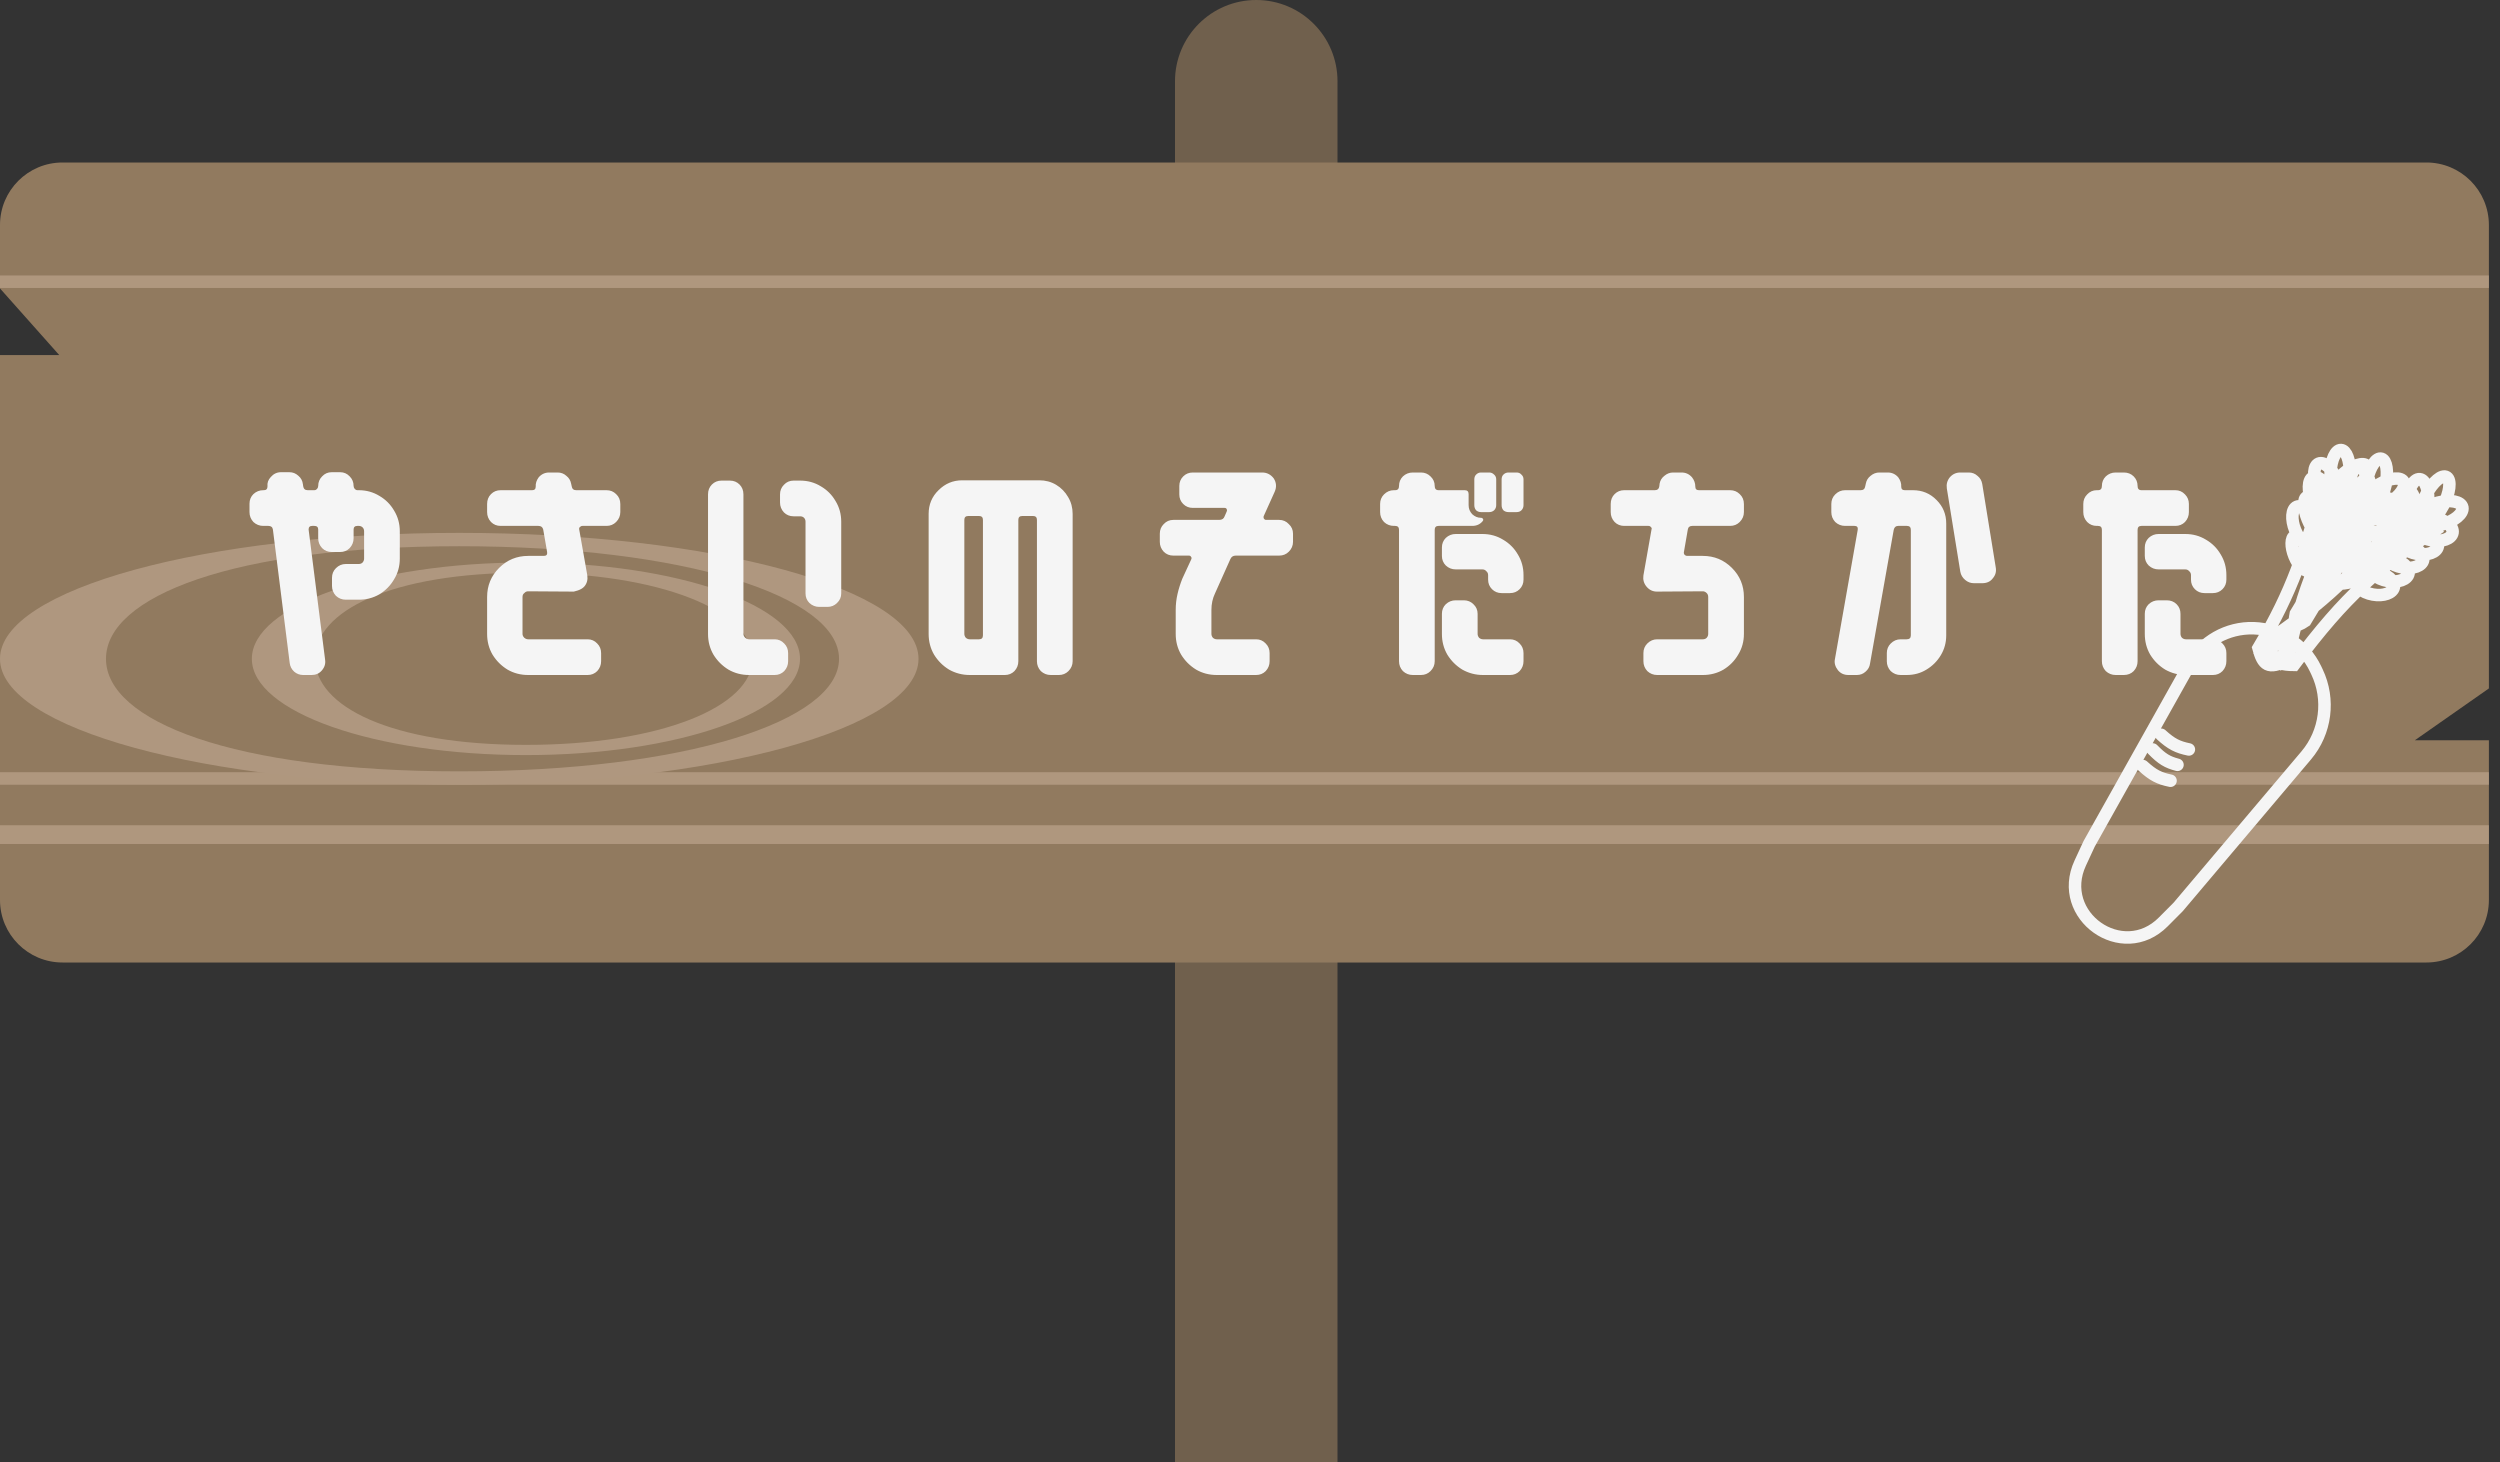
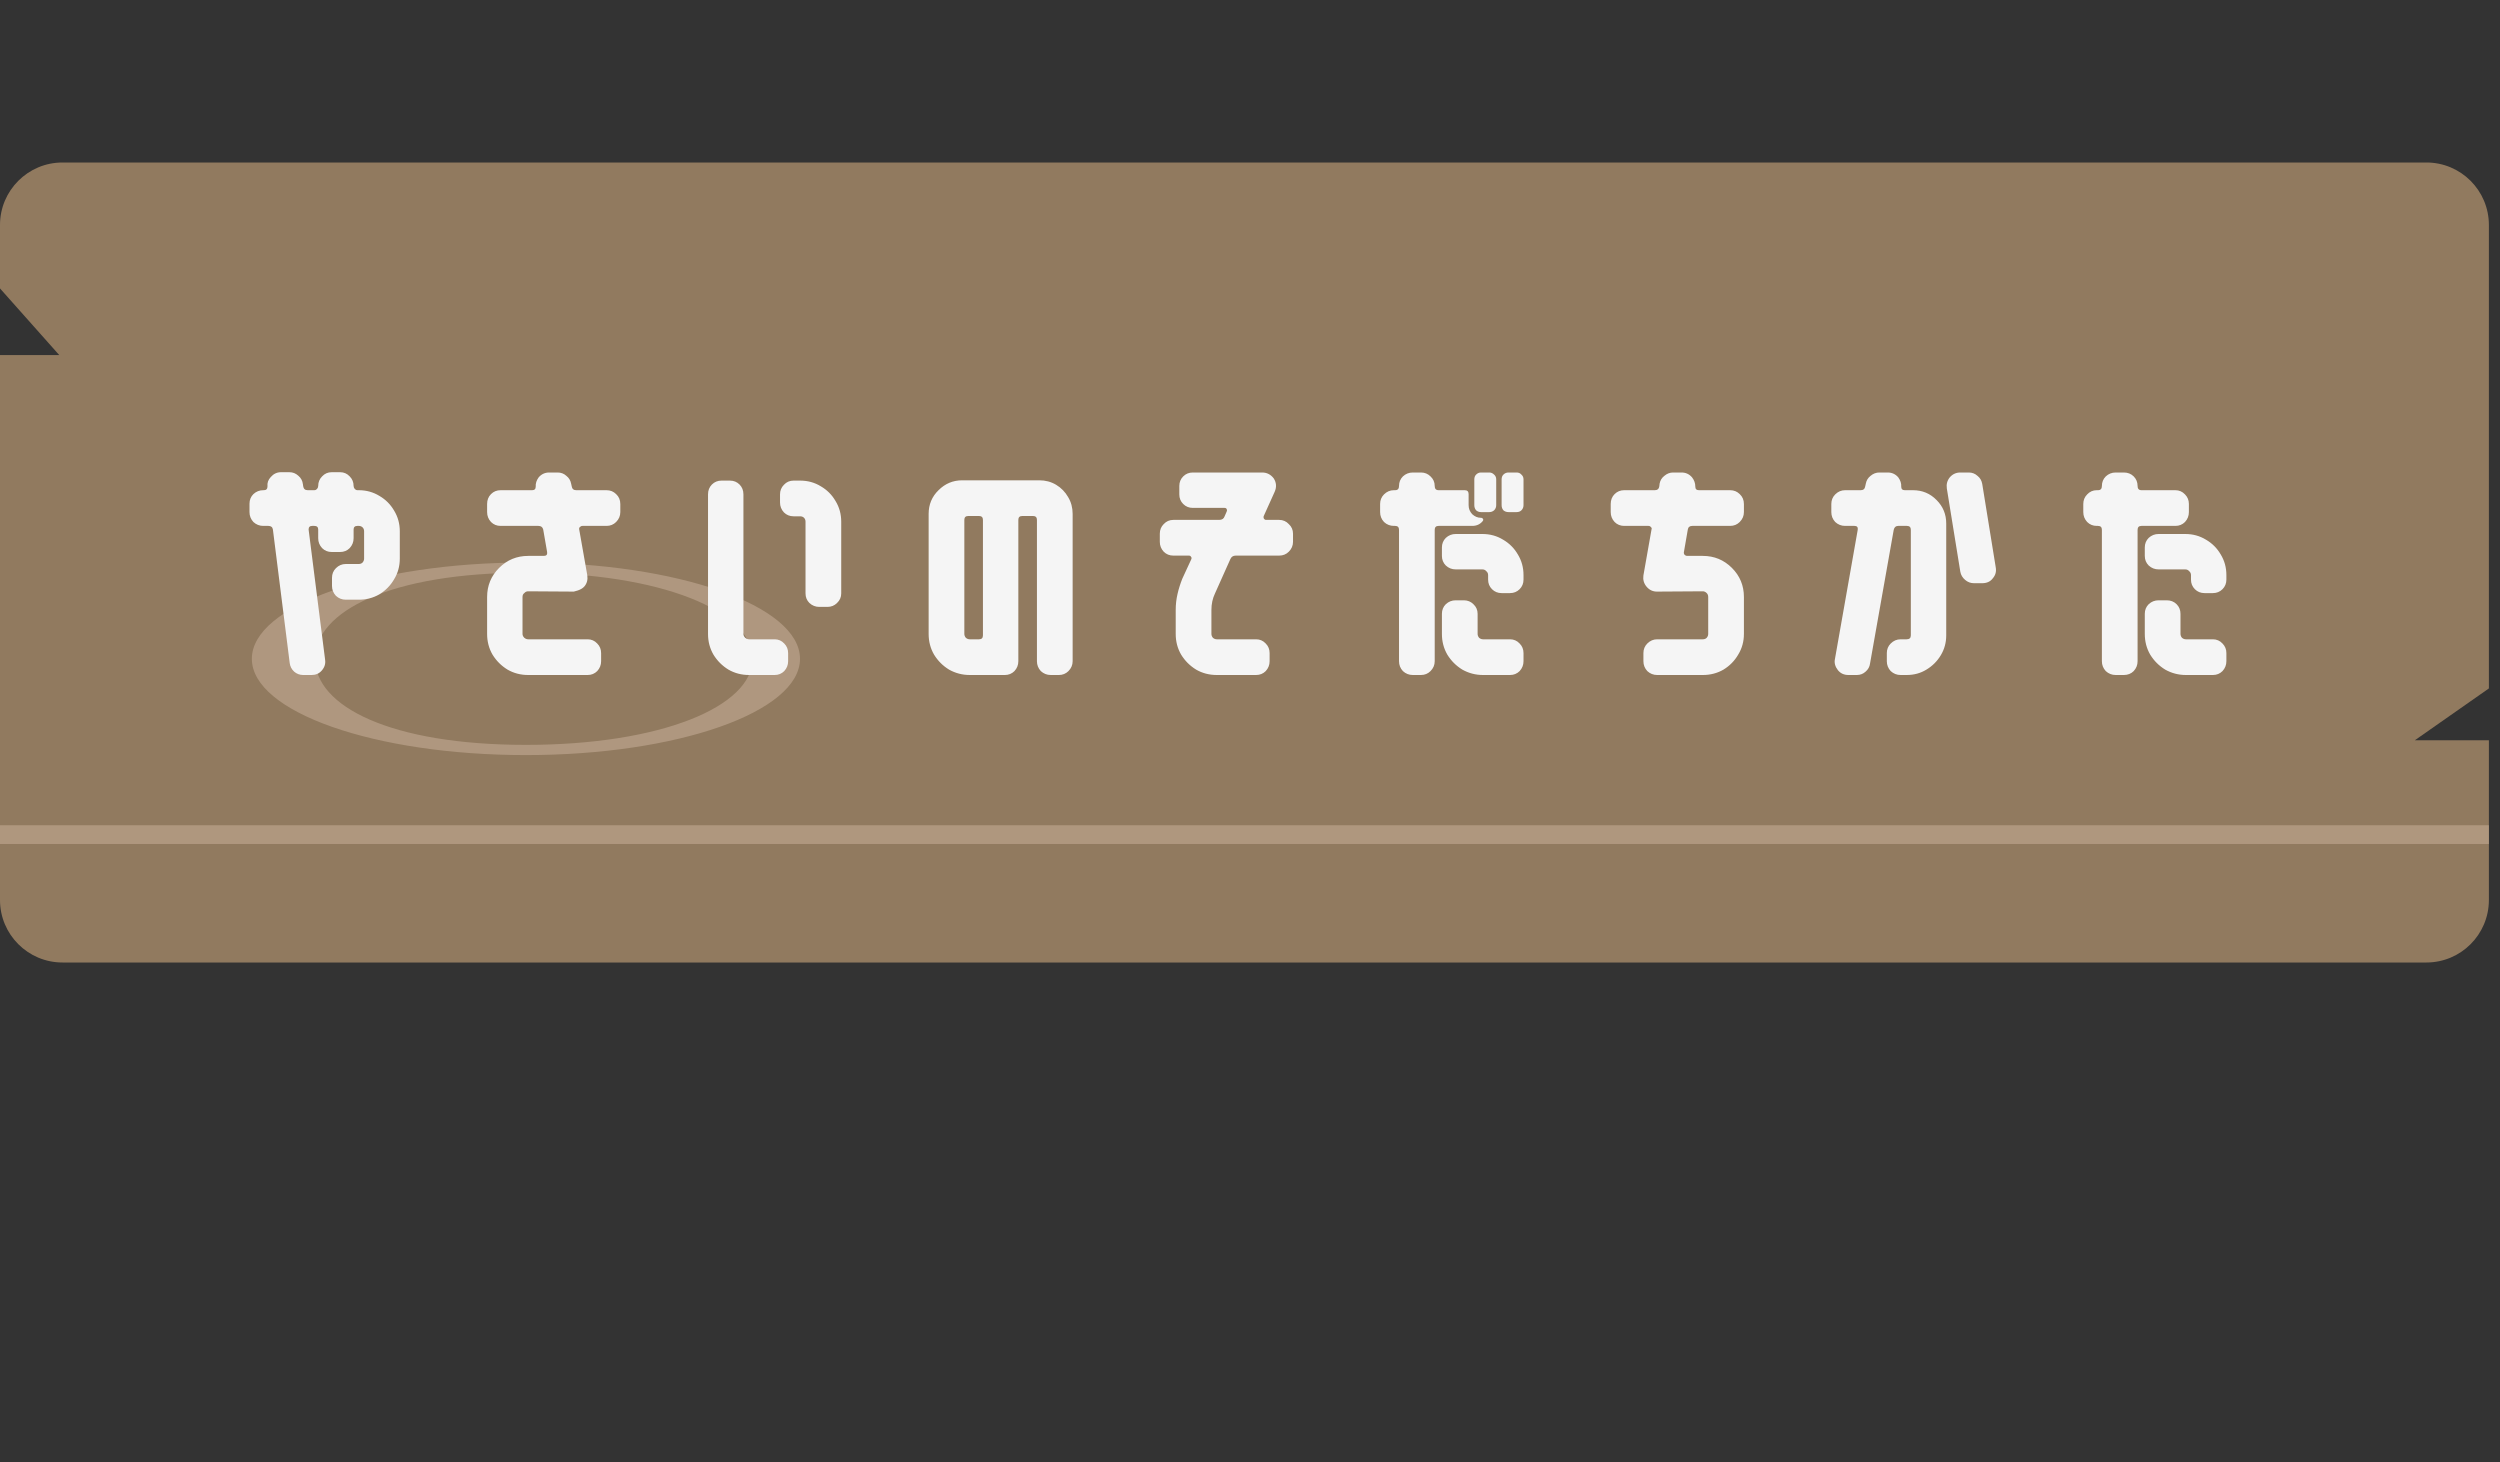
<svg xmlns="http://www.w3.org/2000/svg" width="200" height="117" viewBox="0 0 200 117" fill="none">
  <rect x="0" y="0" width="200" height="117" fill="#333333" stroke="none" />
-   <path d="M107 117L94 117L94 6.5C94 2.91 96.91 -8.82083e-07 100.5 -5.68249e-07C104.09 -2.54414e-07 107 2.91 107 6.5L107 117Z" fill="#70604D" />
  <path d="M0 18C0 15.239 2.239 13 5 13H194.111C196.873 13 199.111 15.239 199.111 18V55.074L193.185 59.222H199.111V72C199.111 74.761 196.873 77 194.111 77H5C2.239 77 0 74.761 0 72V28.407H4.741L0 23.074V18Z" fill="#917A5F" />
  <line x1="6.63476e-08" y1="66.769" x2="199.111" y2="66.769" stroke="#BBA38B" stroke-opacity="0.72" stroke-width="1.5" />
-   <line x1="4.42318e-08" y1="22.537" x2="199.111" y2="22.537" stroke="#BBA38B" stroke-opacity="0.72" />
-   <line x1="4.42318e-08" y1="62.278" x2="199.111" y2="62.278" stroke="#BBA38B" stroke-opacity="0.72" />
  <path d="M64 52.704C64 56.958 54.184 60.407 42.074 60.407C29.965 60.407 20.148 56.958 20.148 52.704C20.148 48.449 29.965 45 42.074 45C54.184 45 64 48.449 64 52.704ZM25.208 52.704C25.208 56.507 31.249 59.59 42.074 59.59C52.899 59.59 60.205 56.507 60.205 52.704C60.205 48.9 52.899 45.817 42.074 45.817C31.249 45.817 25.208 48.9 25.208 52.704Z" fill="#AF977F" />
-   <path d="M73.481 52.704C73.481 58.267 57.032 62.778 36.741 62.778C16.449 62.778 0 58.267 0 52.704C0 47.14 16.449 42.63 36.741 42.63C57.032 42.63 73.481 47.14 73.481 52.704ZM8.479 52.704C8.479 57.677 18.602 61.709 36.741 61.709C54.88 61.709 67.123 57.677 67.123 52.704C67.123 47.73 54.88 43.698 36.741 43.698C18.602 43.698 8.479 47.73 8.479 52.704Z" fill="#AF977F" />
  <path d="M31.984 44.688C31.984 45.296 31.832 45.848 31.528 46.344C31.24 46.84 30.848 47.24 30.352 47.544C29.856 47.832 29.304 47.976 28.696 47.976H27.664C27.36 47.976 27.096 47.872 26.872 47.664C26.664 47.44 26.56 47.176 26.56 46.872V46.224C26.56 45.92 26.664 45.664 26.872 45.456C27.096 45.232 27.36 45.12 27.664 45.12H28.696C28.824 45.12 28.928 45.08 29.008 45C29.088 44.904 29.128 44.8 29.128 44.688V42.504C29.128 42.376 29.088 42.272 29.008 42.192C28.928 42.112 28.824 42.072 28.696 42.072H28.6C28.392 42.072 28.288 42.168 28.288 42.36V43.056C28.288 43.36 28.184 43.624 27.976 43.848C27.768 44.056 27.512 44.16 27.208 44.16H26.536C26.232 44.16 25.976 44.056 25.768 43.848C25.56 43.624 25.456 43.36 25.456 43.056V42.36C25.456 42.168 25.352 42.072 25.144 42.072H24.976C24.784 42.072 24.688 42.168 24.688 42.36L26.008 52.776C26.056 53.096 25.968 53.384 25.744 53.64C25.536 53.88 25.264 54 24.928 54H24.256C23.984 54 23.744 53.912 23.536 53.736C23.328 53.544 23.208 53.312 23.176 53.04L21.832 42.36C21.8 42.168 21.68 42.072 21.472 42.072H21.064C20.76 42.072 20.496 41.968 20.272 41.76C20.064 41.536 19.96 41.272 19.96 40.968V40.296C19.96 39.992 20.064 39.736 20.272 39.528C20.496 39.32 20.76 39.216 21.064 39.216H21.112C21.304 39.216 21.4 39.112 21.4 38.904C21.368 38.632 21.456 38.384 21.664 38.16C21.888 37.904 22.16 37.776 22.48 37.776H23.152C23.424 37.776 23.664 37.872 23.872 38.064C24.08 38.24 24.2 38.464 24.232 38.736L24.256 38.904C24.288 39.112 24.408 39.216 24.616 39.216H25.144C25.224 39.216 25.296 39.184 25.36 39.12C25.424 39.04 25.456 38.96 25.456 38.88C25.456 38.576 25.56 38.32 25.768 38.112C25.976 37.888 26.232 37.776 26.536 37.776H27.208C27.512 37.776 27.768 37.888 27.976 38.112C28.184 38.32 28.288 38.576 28.288 38.88C28.288 38.96 28.32 39.04 28.384 39.12C28.448 39.184 28.52 39.216 28.6 39.216H28.696C29.304 39.216 29.856 39.368 30.352 39.672C30.848 39.96 31.24 40.352 31.528 40.848C31.832 41.344 31.984 41.896 31.984 42.504V44.688ZM49.625 40.968C49.625 41.272 49.513 41.536 49.289 41.76C49.081 41.968 48.825 42.072 48.521 42.072H46.601C46.521 42.072 46.449 42.104 46.385 42.168C46.337 42.216 46.321 42.28 46.337 42.36L46.985 46.032C47.033 46.384 46.953 46.68 46.745 46.92C46.633 47.048 46.465 47.152 46.241 47.232C46.017 47.296 45.905 47.328 45.905 47.328L42.257 47.304C42.129 47.304 42.025 47.352 41.945 47.448C41.849 47.512 41.801 47.616 41.801 47.76V50.712C41.801 50.824 41.849 50.928 41.945 51.024C42.041 51.104 42.145 51.144 42.257 51.144H47.009C47.313 51.144 47.569 51.256 47.777 51.48C47.985 51.688 48.089 51.944 48.089 52.248V52.896C48.089 53.2 47.985 53.464 47.777 53.688C47.569 53.896 47.313 54 47.009 54H42.257C41.649 54 41.097 53.856 40.601 53.568C40.105 53.264 39.705 52.864 39.401 52.368C39.113 51.872 38.969 51.32 38.969 50.712V47.76C38.969 46.848 39.289 46.072 39.929 45.432C40.569 44.792 41.345 44.472 42.257 44.472H43.505C43.713 44.472 43.801 44.368 43.769 44.16L43.457 42.36C43.409 42.168 43.281 42.072 43.073 42.072H40.049C39.745 42.072 39.489 41.968 39.281 41.76C39.073 41.536 38.969 41.272 38.969 40.968V40.32C38.969 40 39.073 39.736 39.281 39.528C39.489 39.32 39.745 39.216 40.049 39.216H42.569C42.761 39.216 42.857 39.12 42.857 38.928C42.841 38.672 42.921 38.424 43.097 38.184C43.321 37.928 43.601 37.8 43.937 37.8H44.609C44.881 37.8 45.113 37.888 45.305 38.064C45.513 38.224 45.641 38.432 45.689 38.688L45.737 38.904C45.769 39.112 45.889 39.216 46.097 39.216H48.521C48.825 39.216 49.081 39.32 49.289 39.528C49.513 39.736 49.625 40 49.625 40.32V40.968ZM67.298 47.472C67.298 47.776 67.186 48.032 66.962 48.24C66.754 48.448 66.498 48.552 66.194 48.552H65.546C65.242 48.552 64.978 48.448 64.754 48.24C64.546 48.032 64.442 47.776 64.442 47.472V41.736C64.442 41.608 64.402 41.504 64.322 41.424C64.242 41.344 64.138 41.304 64.01 41.304H63.482C63.178 41.304 62.922 41.2 62.714 40.992C62.506 40.768 62.402 40.504 62.402 40.2V39.552C62.402 39.248 62.506 38.992 62.714 38.784C62.922 38.56 63.178 38.448 63.482 38.448H64.01C64.618 38.448 65.17 38.6 65.666 38.904C66.162 39.192 66.554 39.584 66.842 40.08C67.146 40.576 67.298 41.128 67.298 41.736V47.472ZM63.05 52.896C63.05 53.2 62.946 53.464 62.738 53.688C62.53 53.896 62.274 54 61.97 54H59.93C59.322 54 58.77 53.856 58.274 53.568C57.778 53.264 57.378 52.864 57.074 52.368C56.786 51.872 56.642 51.32 56.642 50.712V39.552C56.642 39.232 56.746 38.968 56.954 38.76C57.162 38.552 57.418 38.448 57.722 38.448H58.394C58.698 38.448 58.954 38.552 59.162 38.76C59.37 38.968 59.474 39.232 59.474 39.552V50.712C59.474 50.824 59.522 50.928 59.618 51.024C59.714 51.104 59.818 51.144 59.93 51.144H61.97C62.274 51.144 62.53 51.256 62.738 51.48C62.946 51.688 63.05 51.944 63.05 52.248V52.896ZM85.811 52.896C85.811 53.2 85.699 53.464 85.475 53.688C85.267 53.896 85.011 54 84.707 54H84.059C83.755 54 83.491 53.896 83.267 53.688C83.059 53.464 82.955 53.2 82.955 52.896V41.592C82.955 41.384 82.851 41.28 82.643 41.28H81.779C81.571 41.28 81.467 41.384 81.467 41.592V52.896C81.467 53.2 81.363 53.464 81.155 53.688C80.947 53.896 80.691 54 80.387 54H77.579C76.987 54 76.435 53.856 75.923 53.568C75.427 53.264 75.027 52.864 74.723 52.368C74.435 51.872 74.291 51.32 74.291 50.712V41.112C74.291 40.36 74.555 39.728 75.083 39.216C75.611 38.688 76.243 38.424 76.979 38.424H83.147C83.643 38.424 84.091 38.544 84.491 38.784C84.891 39.024 85.211 39.352 85.451 39.768C85.691 40.168 85.811 40.616 85.811 41.112V52.896ZM78.635 41.592C78.635 41.384 78.531 41.28 78.323 41.28H77.459C77.251 41.28 77.147 41.384 77.147 41.592V50.712C77.147 50.824 77.187 50.928 77.267 51.024C77.363 51.104 77.467 51.144 77.579 51.144H78.323C78.531 51.144 78.635 51.04 78.635 50.832V41.592ZM103.441 43.344C103.441 43.648 103.329 43.912 103.105 44.136C102.897 44.344 102.641 44.448 102.337 44.448H98.857C98.649 44.448 98.505 44.544 98.425 44.736L97.201 47.472C97.009 47.872 96.913 48.312 96.913 48.792V50.712C96.913 50.824 96.953 50.928 97.033 51.024C97.129 51.104 97.233 51.144 97.345 51.144H100.489C100.793 51.144 101.049 51.256 101.257 51.48C101.465 51.688 101.569 51.944 101.569 52.248V52.896C101.569 53.2 101.465 53.464 101.257 53.688C101.049 53.896 100.793 54 100.489 54H97.345C96.737 54 96.185 53.856 95.689 53.568C95.193 53.264 94.793 52.864 94.489 52.368C94.201 51.872 94.057 51.32 94.057 50.712V48.792C94.057 48.36 94.105 47.936 94.201 47.52C94.297 47.104 94.425 46.696 94.585 46.296L95.305 44.736C95.337 44.656 95.329 44.592 95.281 44.544C95.249 44.48 95.193 44.448 95.113 44.448H93.865C93.561 44.448 93.305 44.344 93.097 44.136C92.889 43.912 92.785 43.648 92.785 43.344V42.696C92.785 42.392 92.889 42.136 93.097 41.928C93.305 41.704 93.561 41.592 93.865 41.592H97.537C97.761 41.592 97.905 41.496 97.969 41.304L98.137 40.92C98.169 40.856 98.169 40.792 98.137 40.728C98.105 40.664 98.049 40.632 97.969 40.632H95.425C95.121 40.632 94.865 40.528 94.657 40.32C94.449 40.112 94.345 39.856 94.345 39.552V38.88C94.345 38.576 94.449 38.32 94.657 38.112C94.865 37.904 95.121 37.8 95.425 37.8H100.969C101.353 37.8 101.665 37.96 101.905 38.28C102.113 38.616 102.137 38.968 101.977 39.336L101.089 41.304C101.073 41.368 101.081 41.432 101.113 41.496C101.161 41.56 101.217 41.592 101.281 41.592H102.337C102.641 41.592 102.897 41.704 103.105 41.928C103.329 42.136 103.441 42.392 103.441 42.696V43.344ZM121.881 40.416C121.881 40.576 121.825 40.712 121.713 40.824C121.617 40.92 121.489 40.968 121.329 40.968H120.681C120.521 40.968 120.385 40.92 120.273 40.824C120.177 40.712 120.129 40.576 120.129 40.416V38.352C120.129 38.192 120.177 38.064 120.273 37.968C120.385 37.856 120.521 37.8 120.681 37.8H121.329C121.489 37.8 121.617 37.856 121.713 37.968C121.825 38.064 121.881 38.192 121.881 38.352V40.416ZM119.697 40.416C119.697 40.576 119.641 40.712 119.529 40.824C119.417 40.92 119.289 40.968 119.145 40.968H118.473C118.329 40.968 118.201 40.92 118.089 40.824C117.993 40.712 117.945 40.576 117.945 40.416V38.352C117.945 38.192 117.993 38.064 118.089 37.968C118.201 37.856 118.329 37.8 118.473 37.8H119.145C119.289 37.8 119.417 37.856 119.529 37.968C119.641 38.064 119.697 38.192 119.697 38.352V40.416ZM118.617 41.688C118.409 41.944 118.129 42.072 117.777 42.072H115.089C114.881 42.072 114.777 42.176 114.777 42.384V52.896C114.777 53.2 114.665 53.464 114.441 53.688C114.233 53.896 113.977 54 113.673 54H113.025C112.721 54 112.457 53.896 112.233 53.688C112.025 53.464 111.921 53.2 111.921 52.896V42.384C111.921 42.176 111.817 42.072 111.609 42.072H111.513C111.209 42.072 110.945 41.968 110.721 41.76C110.513 41.536 110.409 41.272 110.409 40.968V40.32C110.409 40.016 110.513 39.76 110.721 39.552C110.945 39.328 111.209 39.216 111.513 39.216H111.609C111.817 39.216 111.921 39.104 111.921 38.88C111.921 38.576 112.025 38.32 112.233 38.112C112.457 37.904 112.721 37.8 113.025 37.8H113.673C113.977 37.8 114.233 37.904 114.441 38.112C114.665 38.32 114.777 38.576 114.777 38.88C114.777 39.104 114.881 39.216 115.089 39.216H117.177C117.385 39.216 117.489 39.32 117.489 39.528V40.416C117.489 40.688 117.585 40.928 117.777 41.136C117.985 41.328 118.217 41.424 118.473 41.424C118.553 41.424 118.609 41.456 118.641 41.52C118.673 41.568 118.665 41.624 118.617 41.688ZM121.881 46.368C121.881 46.672 121.777 46.928 121.569 47.136C121.361 47.344 121.105 47.448 120.801 47.448H120.129C119.825 47.448 119.569 47.344 119.361 47.136C119.153 46.928 119.049 46.672 119.049 46.368V46.008C119.049 45.88 119.001 45.776 118.905 45.696C118.825 45.6 118.721 45.552 118.593 45.552H116.457C116.153 45.552 115.889 45.448 115.665 45.24C115.457 45.032 115.353 44.776 115.353 44.472V43.8C115.353 43.496 115.457 43.24 115.665 43.032C115.889 42.824 116.153 42.72 116.457 42.72H118.593C119.201 42.72 119.753 42.872 120.249 43.176C120.745 43.464 121.137 43.856 121.425 44.352C121.729 44.848 121.881 45.4 121.881 46.008V46.368ZM121.881 52.896C121.881 53.2 121.777 53.464 121.569 53.688C121.361 53.896 121.105 54 120.801 54H118.641C118.049 54 117.497 53.856 116.985 53.568C116.489 53.264 116.089 52.864 115.785 52.368C115.497 51.872 115.353 51.32 115.353 50.712V49.104C115.353 48.8 115.457 48.544 115.665 48.336C115.889 48.128 116.153 48.024 116.457 48.024H117.105C117.409 48.024 117.665 48.128 117.873 48.336C118.097 48.544 118.209 48.8 118.209 49.104V50.712C118.209 50.824 118.249 50.928 118.329 51.024C118.425 51.104 118.529 51.144 118.641 51.144H120.801C121.105 51.144 121.361 51.256 121.569 51.48C121.777 51.688 121.881 51.944 121.881 52.248V52.896ZM139.513 50.712C139.513 51.32 139.361 51.872 139.057 52.368C138.769 52.864 138.377 53.264 137.881 53.568C137.385 53.856 136.833 54 136.225 54H132.577C132.273 54 132.009 53.896 131.785 53.688C131.577 53.464 131.473 53.2 131.473 52.896V52.248C131.473 51.944 131.577 51.688 131.785 51.48C132.009 51.256 132.273 51.144 132.577 51.144H136.225C136.353 51.144 136.457 51.104 136.537 51.024C136.617 50.928 136.657 50.824 136.657 50.712V47.76C136.657 47.632 136.617 47.528 136.537 47.448C136.441 47.352 136.337 47.304 136.225 47.304L132.553 47.328C132.217 47.328 131.937 47.192 131.713 46.92C131.505 46.664 131.425 46.368 131.473 46.032L132.121 42.36C132.153 42.28 132.137 42.216 132.073 42.168C132.025 42.104 131.961 42.072 131.881 42.072H129.937C129.633 42.072 129.377 41.968 129.169 41.76C128.961 41.536 128.857 41.272 128.857 40.968V40.32C128.857 40 128.961 39.736 129.169 39.528C129.377 39.32 129.633 39.216 129.937 39.216H132.385C132.593 39.216 132.713 39.112 132.745 38.904L132.769 38.688C132.817 38.432 132.945 38.224 133.153 38.064C133.361 37.888 133.593 37.8 133.849 37.8H134.521C134.857 37.8 135.137 37.928 135.361 38.184C135.537 38.408 135.625 38.656 135.625 38.928C135.625 39.12 135.721 39.216 135.913 39.216H138.409C138.713 39.216 138.969 39.32 139.177 39.528C139.401 39.736 139.513 40 139.513 40.32V40.968C139.513 41.272 139.401 41.536 139.177 41.76C138.969 41.968 138.713 42.072 138.409 42.072H135.385C135.177 42.072 135.057 42.168 135.025 42.36L134.713 44.16C134.697 44.24 134.713 44.312 134.761 44.376C134.825 44.44 134.889 44.472 134.953 44.472H136.225C137.137 44.472 137.913 44.792 138.553 45.432C139.193 46.072 139.513 46.848 139.513 47.76V50.712ZM159.658 45.384C159.722 45.72 159.642 46.016 159.418 46.272C159.226 46.528 158.946 46.656 158.578 46.656H157.906C157.65 46.656 157.418 46.568 157.21 46.392C157.002 46.216 156.874 46 156.826 45.744L155.746 39.072C155.698 38.736 155.778 38.44 155.986 38.184C156.21 37.928 156.49 37.8 156.826 37.8H157.498C157.77 37.8 158.002 37.888 158.194 38.064C158.402 38.224 158.53 38.44 158.578 38.712L159.658 45.384ZM155.698 50.832C155.698 51.408 155.554 51.936 155.266 52.416C154.978 52.896 154.594 53.28 154.114 53.568C153.65 53.856 153.122 54 152.53 54H152.05C151.746 54 151.482 53.896 151.258 53.688C151.05 53.464 150.946 53.2 150.946 52.896V52.248C150.946 51.944 151.05 51.688 151.258 51.48C151.482 51.256 151.746 51.144 152.05 51.144H152.53C152.754 51.144 152.866 51.04 152.866 50.832V42.384C152.866 42.176 152.762 42.072 152.554 42.072H151.858C151.666 42.072 151.546 42.176 151.498 42.384L149.602 53.088C149.57 53.344 149.45 53.56 149.242 53.736C149.05 53.912 148.818 54 148.546 54H147.874C147.522 54 147.242 53.872 147.034 53.616C146.81 53.328 146.73 53.032 146.794 52.728L148.618 42.384C148.65 42.176 148.562 42.072 148.354 42.072H147.61C147.306 42.072 147.042 41.968 146.818 41.76C146.61 41.536 146.506 41.272 146.506 40.968V40.32C146.506 40.016 146.61 39.76 146.818 39.552C147.042 39.328 147.306 39.216 147.61 39.216H148.858C149.066 39.216 149.186 39.112 149.218 38.904L149.266 38.688C149.314 38.432 149.442 38.224 149.65 38.064C149.858 37.888 150.09 37.8 150.346 37.8H151.018C151.354 37.8 151.634 37.928 151.858 38.184C152.034 38.424 152.114 38.672 152.098 38.928C152.098 39.12 152.194 39.216 152.386 39.216H153.034C153.786 39.216 154.418 39.48 154.93 40.008C155.442 40.52 155.698 41.144 155.698 41.88V50.832ZM175.111 40.968C175.111 41.272 175.007 41.536 174.799 41.76C174.591 41.968 174.335 42.072 174.031 42.072H171.319C171.111 42.072 171.007 42.176 171.007 42.384V52.896C171.007 53.2 170.903 53.464 170.695 53.688C170.487 53.896 170.223 54 169.903 54H169.255C168.951 54 168.687 53.896 168.463 53.688C168.255 53.464 168.151 53.2 168.151 52.896V42.384C168.151 42.176 168.047 42.072 167.839 42.072H167.743C167.439 42.072 167.183 41.968 166.975 41.76C166.767 41.536 166.663 41.272 166.663 40.968V40.32C166.663 40.016 166.767 39.76 166.975 39.552C167.183 39.328 167.439 39.216 167.743 39.216H167.839C168.047 39.216 168.151 39.104 168.151 38.88C168.151 38.576 168.255 38.32 168.463 38.112C168.687 37.904 168.951 37.8 169.255 37.8H169.903C170.223 37.8 170.487 37.904 170.695 38.112C170.903 38.32 171.007 38.576 171.007 38.88C171.007 39.104 171.111 39.216 171.319 39.216H174.031C174.335 39.216 174.591 39.328 174.799 39.552C175.007 39.76 175.111 40.016 175.111 40.32V40.968ZM178.111 46.368C178.111 46.672 178.007 46.928 177.799 47.136C177.591 47.344 177.335 47.448 177.031 47.448H176.359C176.055 47.448 175.799 47.344 175.591 47.136C175.383 46.928 175.279 46.672 175.279 46.368V46.008C175.279 45.88 175.231 45.776 175.135 45.696C175.055 45.6 174.951 45.552 174.823 45.552H172.687C172.383 45.552 172.119 45.448 171.895 45.24C171.687 45.032 171.583 44.776 171.583 44.472V43.8C171.583 43.496 171.687 43.24 171.895 43.032C172.119 42.824 172.383 42.72 172.687 42.72H174.823C175.431 42.72 175.983 42.872 176.479 43.176C176.975 43.464 177.367 43.856 177.655 44.352C177.959 44.848 178.111 45.4 178.111 46.008V46.368ZM178.111 52.896C178.111 53.2 178.007 53.464 177.799 53.688C177.591 53.896 177.335 54 177.031 54H174.871C174.279 54 173.727 53.856 173.215 53.568C172.719 53.264 172.319 52.864 172.015 52.368C171.727 51.872 171.583 51.32 171.583 50.712V49.104C171.583 48.8 171.687 48.544 171.895 48.336C172.119 48.128 172.383 48.024 172.687 48.024H173.335C173.655 48.024 173.919 48.128 174.127 48.336C174.335 48.544 174.439 48.8 174.439 49.104V50.712C174.439 50.824 174.479 50.928 174.559 51.024C174.655 51.104 174.759 51.144 174.871 51.144H177.031C177.335 51.144 177.591 51.256 177.799 51.48C178.007 51.688 178.111 51.944 178.111 52.248V52.896Z" fill="#F5F5F5" />
-   <path d="M172.896 58.782C173.717 59.528 174.208 59.77 175.11 59.956M171.428 61.285C172.249 62.03 172.74 62.273 173.642 62.458M172.218 59.959C172.96 60.723 173.399 60.977 174.198 61.186M189.838 40.69L189.076 40.11L183.664 49.096C183.49 49.999 183.565 50.259 184.425 49.676L189.838 40.69ZM186.49 44.524C186.642 45.397 186.493 46.153 186.158 46.212C185.823 46.272 185.428 45.612 185.276 44.74C185.124 43.867 185.272 43.112 185.607 43.052C185.943 42.993 186.338 43.652 186.49 44.524ZM187.349 42.278C187.523 43.275 187.302 44.148 186.855 44.227C186.408 44.306 185.905 43.562 185.731 42.565C185.557 41.568 185.778 40.695 186.225 40.616C186.672 40.536 187.175 41.28 187.349 42.278ZM188.08 41.683C188.253 42.68 188.123 43.536 187.788 43.596C187.452 43.656 187.04 42.895 186.866 41.898C186.692 40.901 186.823 40.044 187.158 39.985C187.493 39.925 187.906 40.685 188.08 41.683ZM189.096 40.339C189.292 41.461 189.088 42.434 188.642 42.514C188.195 42.593 187.674 41.748 187.478 40.626C187.283 39.504 187.486 38.53 187.933 38.451C188.38 38.372 188.901 39.217 189.096 40.339ZM189.709 39.066C189.883 40.064 189.661 40.937 189.214 41.016C188.768 41.095 188.264 40.351 188.091 39.354C187.917 38.356 188.138 37.484 188.585 37.404C189.032 37.325 189.535 38.069 189.709 39.066ZM190.843 38.81C190.614 39.852 190.1 40.596 189.693 40.472C189.287 40.347 189.143 39.402 189.372 38.36C189.601 37.318 190.116 36.574 190.522 36.698C190.929 36.822 191.072 37.768 190.843 38.81ZM191.134 40.202C190.287 40.706 189.433 40.782 189.226 40.372C189.018 39.962 189.536 39.221 190.383 38.717C191.23 38.213 192.084 38.137 192.292 38.547C192.499 38.957 191.981 39.698 191.134 40.202ZM187.505 46.67C186.685 46.754 185.977 46.448 185.924 45.987C185.872 45.525 186.494 45.083 187.314 44.998C188.134 44.914 188.841 45.22 188.894 45.681C188.947 46.143 188.325 46.585 187.505 46.67ZM188.302 45.389C187.482 45.473 186.775 45.167 186.722 44.706C186.669 44.244 187.291 43.802 188.111 43.717C188.931 43.633 189.639 43.939 189.692 44.4C189.745 44.862 189.123 45.304 188.302 45.389ZM189.1 44.108C188.28 44.192 187.573 43.887 187.52 43.425C187.467 42.964 188.089 42.521 188.909 42.437C189.729 42.352 190.437 42.658 190.489 43.12C190.542 43.581 189.92 44.024 189.1 44.108ZM189.898 42.827C189.078 42.911 188.37 42.606 188.318 42.144C188.265 41.682 188.887 41.24 189.707 41.156C190.527 41.071 191.234 41.377 191.287 41.839C191.34 42.3 190.718 42.743 189.898 42.827ZM190.696 41.546C189.876 41.63 189.168 41.325 189.115 40.863C189.063 40.402 189.685 39.959 190.505 39.875C191.325 39.79 192.032 40.096 192.085 40.558C192.138 41.019 191.516 41.462 190.696 41.546ZM188.23 39.62L185.907 38.663C184.367 44.194 183.417 47.229 180.676 51.845C181.038 53.204 181.439 53.608 183 52.802C184.289 46.618 185.602 43.962 188.23 39.62ZM184.708 44.018C185.013 44.774 185.001 45.493 184.682 45.623C184.363 45.754 183.858 45.248 183.553 44.492C183.249 43.736 183.26 43.017 183.579 42.886C183.898 42.755 184.403 43.262 184.708 44.018ZM185.154 41.785C185.502 42.648 185.439 43.49 185.014 43.664C184.589 43.839 183.962 43.28 183.614 42.416C183.266 41.553 183.329 40.711 183.754 40.536C184.179 40.362 184.806 40.921 185.154 41.785ZM185.766 41.078C186.114 41.942 186.138 42.748 185.819 42.879C185.5 43.01 184.959 42.415 184.611 41.552C184.263 40.688 184.24 39.882 184.558 39.751C184.877 39.62 185.418 40.214 185.766 41.078ZM186.527 39.627C186.919 40.598 186.891 41.528 186.466 41.702C186.041 41.876 185.379 41.23 184.987 40.258C184.596 39.286 184.623 38.357 185.048 38.183C185.473 38.008 186.136 38.655 186.527 39.627ZM186.903 38.333C187.251 39.197 187.189 40.039 186.763 40.213C186.338 40.388 185.711 39.829 185.363 38.965C185.015 38.101 185.078 37.259 185.503 37.085C185.928 36.91 186.555 37.469 186.903 38.333ZM187.973 37.84C187.933 38.837 187.559 39.629 187.137 39.61C186.716 39.591 186.407 38.767 186.447 37.77C186.487 36.773 186.861 35.981 187.282 36C187.704 36.02 188.013 36.843 187.973 37.84ZM188.506 39.035C187.763 39.686 186.937 39.951 186.66 39.627C186.383 39.303 186.761 38.513 187.504 37.862C188.247 37.211 189.073 36.946 189.35 37.27C189.627 37.593 189.249 38.384 188.506 39.035ZM186.087 45.729C185.296 45.994 184.546 45.879 184.412 45.473C184.278 45.067 184.811 44.523 185.602 44.258C186.394 43.994 187.143 44.108 187.277 44.514C187.411 44.921 186.878 45.465 186.087 45.729ZM186.644 44.385C185.853 44.65 185.103 44.535 184.969 44.129C184.835 43.723 185.368 43.179 186.159 42.914C186.95 42.65 187.7 42.764 187.834 43.171C187.968 43.577 187.435 44.121 186.644 44.385ZM187.2 43.041C186.409 43.306 185.659 43.191 185.526 42.785C185.392 42.379 185.925 41.835 186.716 41.571C187.507 41.306 188.257 41.421 188.391 41.827C188.524 42.233 187.992 42.777 187.2 43.041ZM187.757 41.697C186.966 41.962 186.216 41.847 186.082 41.441C185.948 41.035 186.481 40.491 187.272 40.227C188.063 39.962 188.813 40.077 188.947 40.483C189.081 40.889 188.548 41.433 187.757 41.697ZM188.314 40.354C187.523 40.618 186.773 40.504 186.639 40.097C186.505 39.691 187.038 39.148 187.829 38.883C188.62 38.618 189.37 38.733 189.504 39.139C189.638 39.545 189.105 40.089 188.314 40.354ZM194.809 42.419L193.168 40.178C189.026 45.052 186.657 47.669 181.874 50.951C181.53 52.548 181.695 53.181 183.515 53.193C187.753 47.51 190.264 45.48 194.809 42.419ZM189.423 45.054C189.326 45.998 188.959 46.734 188.604 46.696C188.249 46.659 188.04 45.864 188.137 44.919C188.234 43.975 188.601 43.24 188.956 43.277C189.311 43.315 189.52 44.11 189.423 45.054ZM190.936 42.991C190.824 44.07 190.35 44.905 189.877 44.855C189.403 44.805 189.11 43.89 189.221 42.811C189.332 41.732 189.806 40.898 190.28 40.948C190.753 40.997 191.047 41.912 190.936 42.991ZM191.843 42.593C191.732 43.672 191.354 44.516 190.999 44.479C190.644 44.442 190.446 43.537 190.557 42.458C190.668 41.379 191.046 40.534 191.402 40.572C191.757 40.609 191.954 41.514 191.843 42.593ZM193.255 41.507C193.13 42.721 192.645 43.664 192.171 43.615C191.698 43.565 191.415 42.541 191.54 41.327C191.666 40.113 192.151 39.169 192.624 39.219C193.098 39.269 193.38 40.293 193.255 41.507ZM194.238 40.376C194.127 41.455 193.653 42.289 193.179 42.239C192.706 42.19 192.412 41.275 192.524 40.196C192.635 39.117 193.109 38.282 193.582 38.332C194.056 38.382 194.349 39.297 194.238 40.376ZM195.456 40.445C194.926 41.452 194.193 42.067 193.819 41.819C193.445 41.572 193.571 40.555 194.102 39.548C194.632 38.542 195.365 37.926 195.739 38.174C196.113 38.422 195.986 39.438 195.456 40.445ZM195.349 41.965C194.351 42.236 193.467 42.063 193.376 41.579C193.284 41.096 194.02 40.484 195.019 40.214C196.017 39.943 196.901 40.116 196.992 40.6C197.084 41.083 196.348 41.695 195.349 41.965ZM189.83 47.564C188.979 47.41 188.353 46.887 188.433 46.395C188.512 45.904 189.267 45.631 190.118 45.785C190.969 45.939 191.595 46.463 191.516 46.954C191.436 47.445 190.682 47.718 189.83 47.564ZM191.003 46.478C190.152 46.324 189.526 45.801 189.605 45.31C189.685 44.819 190.439 44.545 191.291 44.7C192.142 44.854 192.768 45.377 192.688 45.868C192.609 46.359 191.854 46.633 191.003 46.478ZM192.176 45.393C191.324 45.239 190.699 44.715 190.778 44.224C190.858 43.733 191.612 43.46 192.463 43.614C193.315 43.768 193.94 44.291 193.861 44.783C193.781 45.274 193.027 45.547 192.176 45.393ZM193.348 44.307C192.497 44.153 191.871 43.63 191.951 43.139C192.03 42.647 192.785 42.374 193.636 42.528C194.487 42.682 195.113 43.206 195.034 43.697C194.954 44.188 194.2 44.461 193.348 44.307ZM194.521 43.222C193.67 43.067 193.044 42.544 193.123 42.053C193.203 41.562 193.957 41.288 194.809 41.443C195.66 41.597 196.286 42.12 196.206 42.611C196.127 43.103 195.372 43.376 194.521 43.222ZM180.942 52.141L181.586 51.059L182.952 51.887L182.308 52.969L180.942 52.141ZM167.13 67.51L175.165 53.169C176.208 51.31 178.187 50.188 180.303 50.258C182.421 50.328 184.325 51.581 185.243 53.508L185.357 53.748C186.407 55.951 186.07 58.572 184.498 60.433L174.258 72.55L173.062 73.753C169.798 77.037 164.467 73.261 166.418 69.048L167.13 67.51Z" stroke="#F5F5F5" stroke-linecap="round" />
</svg>